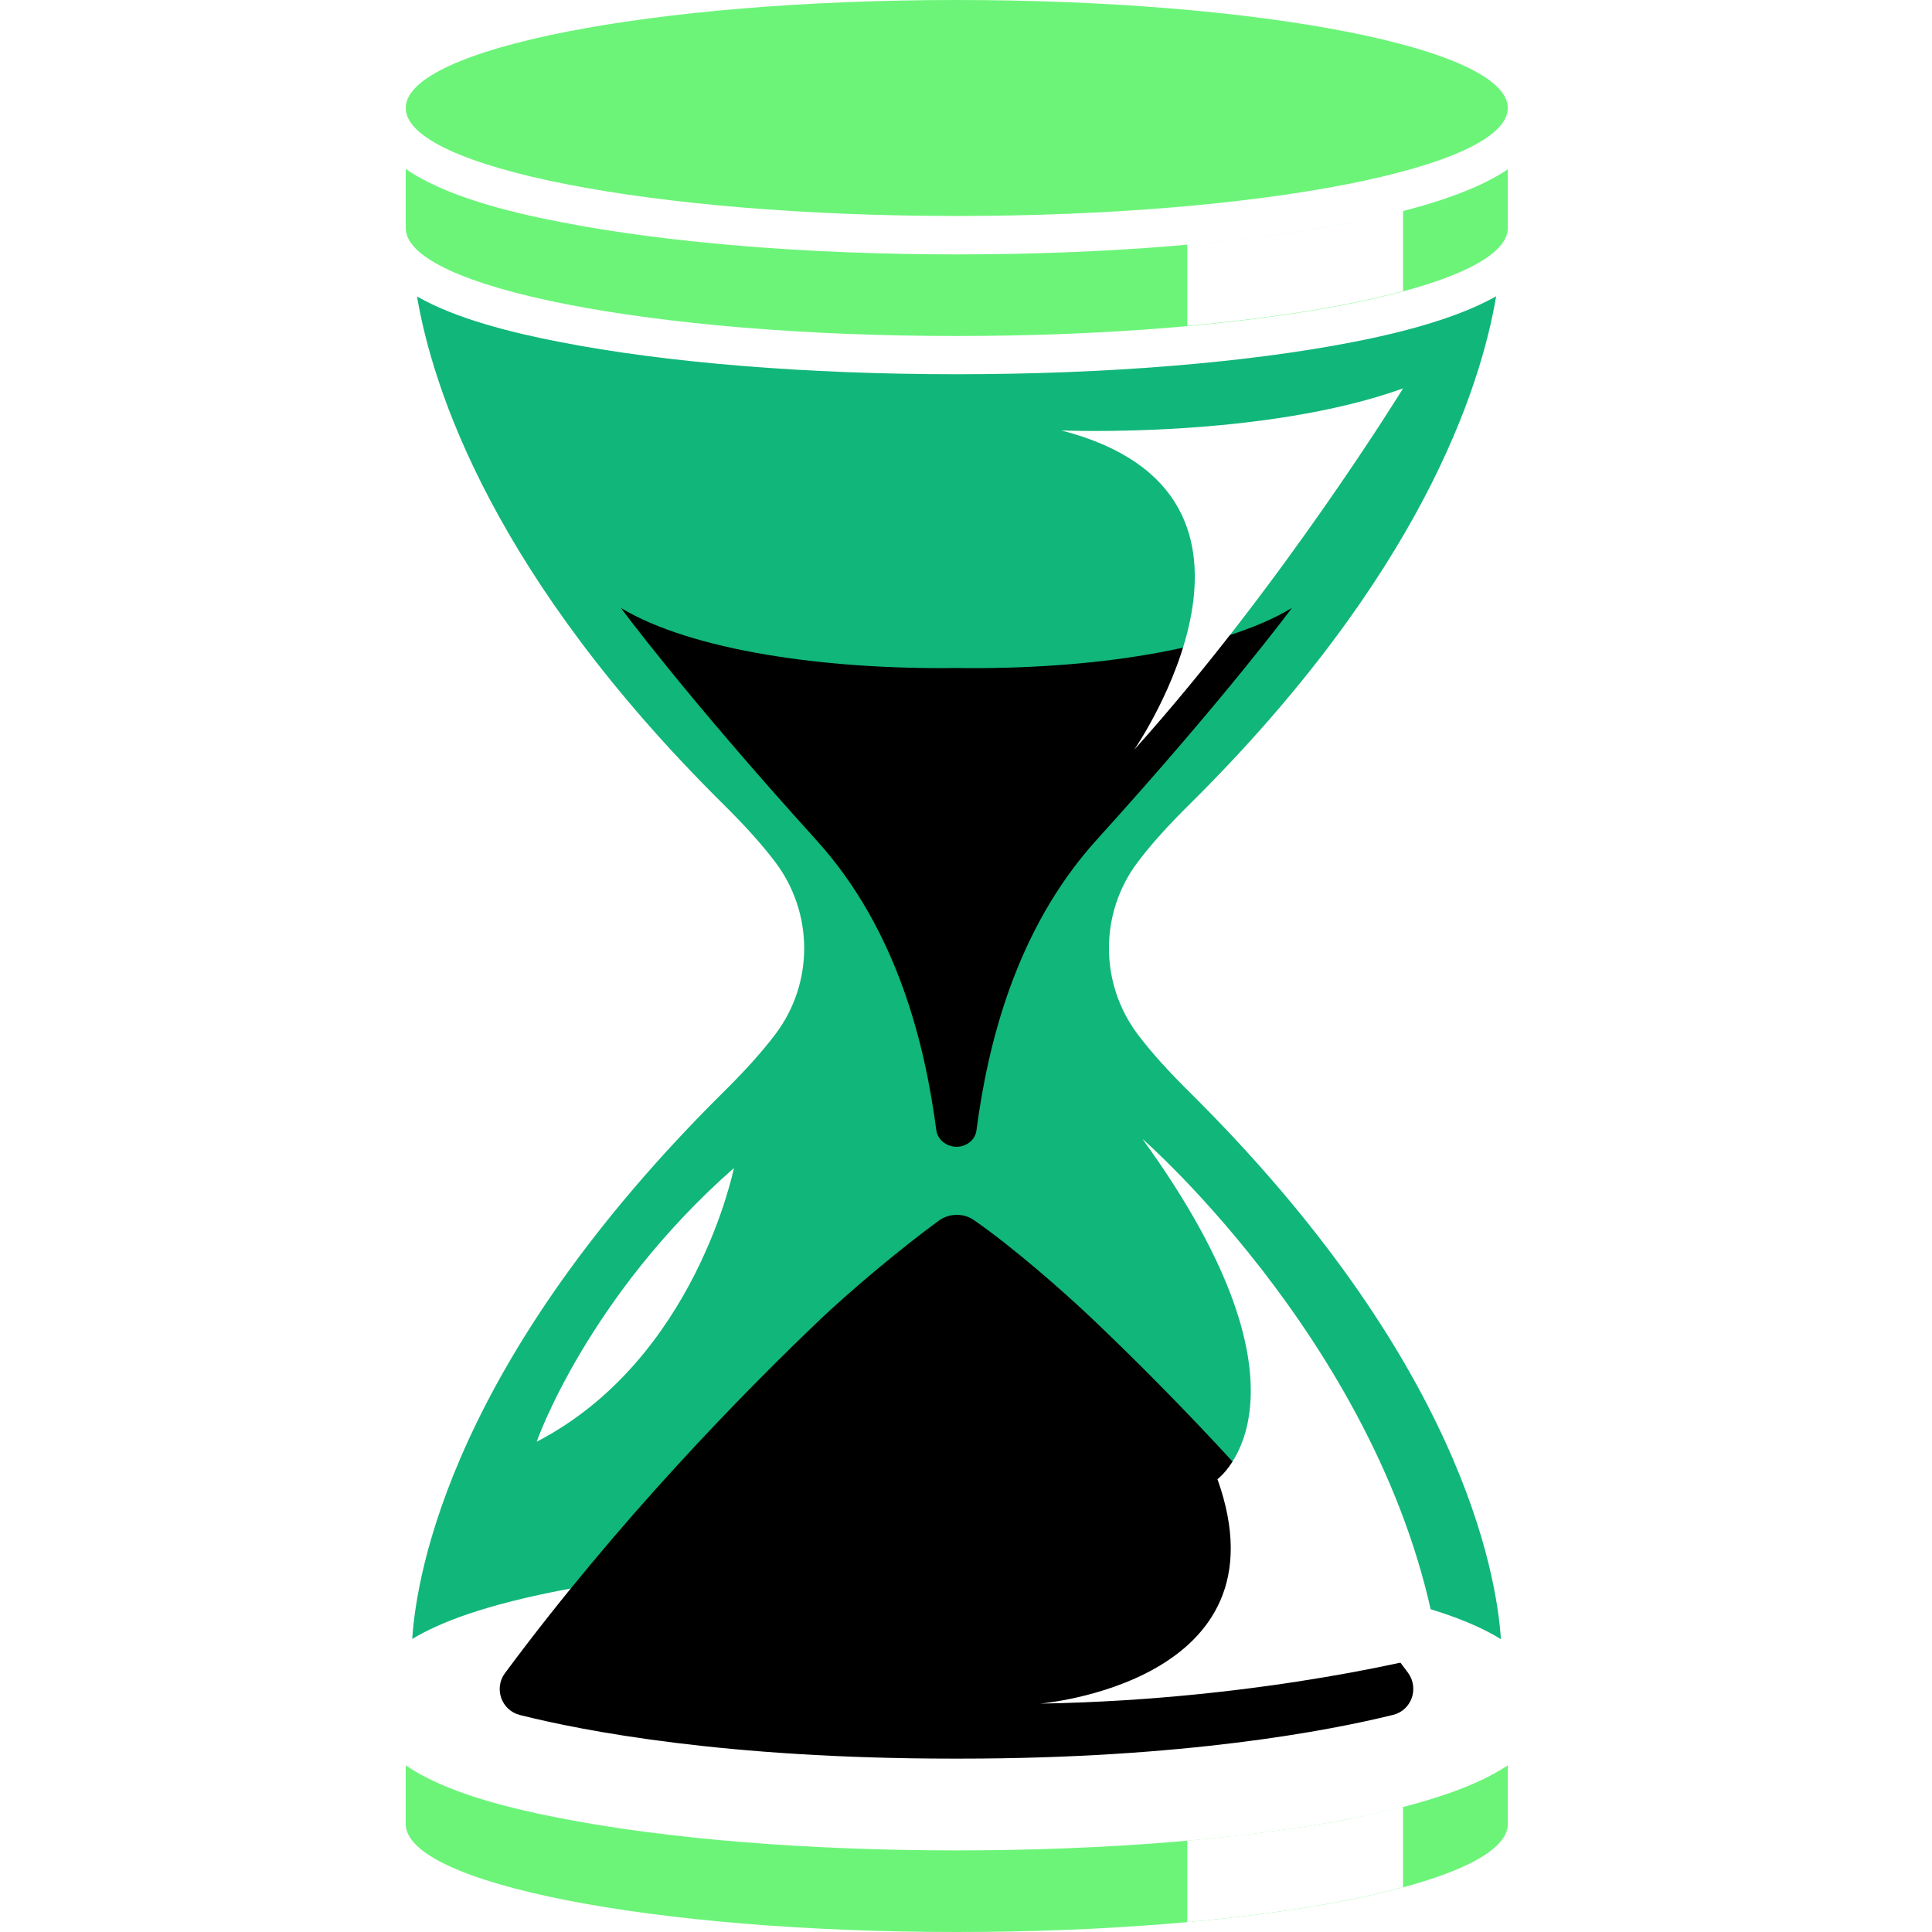
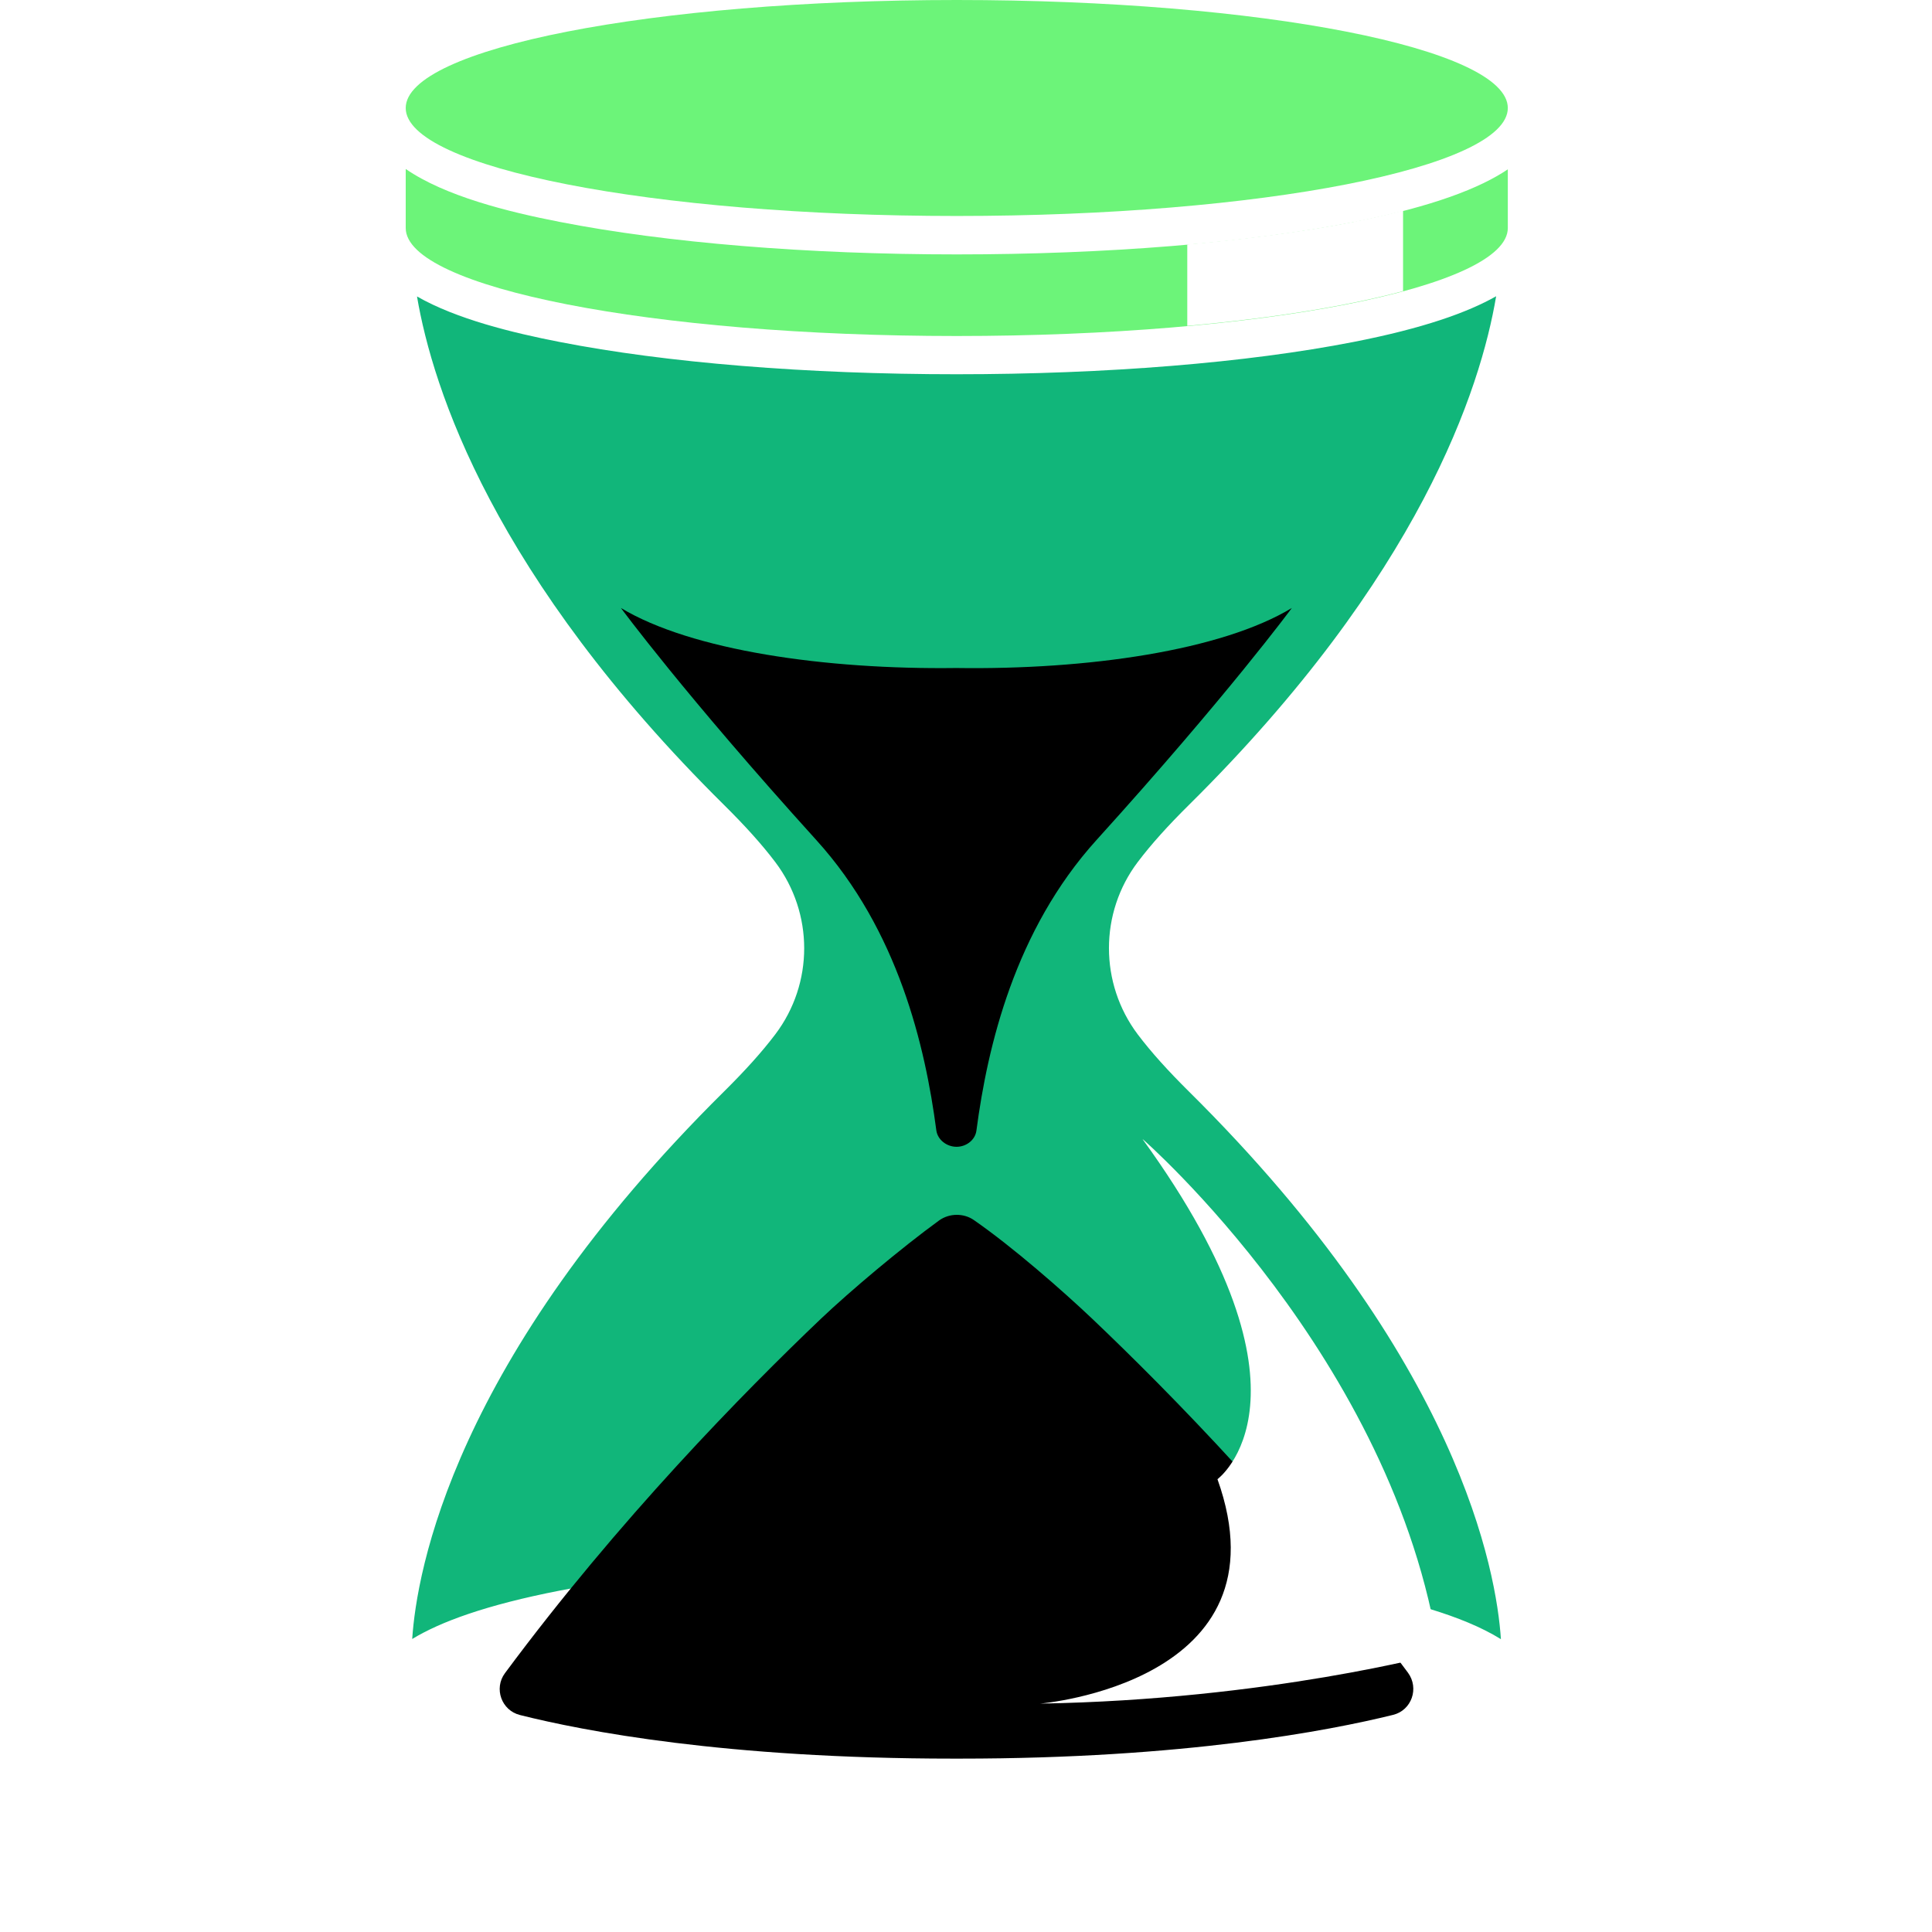
<svg xmlns="http://www.w3.org/2000/svg" viewBox="0 0 100 100" fill="none">
  <rect width="100" height="100" style="fill:white !important" />
  <path d="M49.522 11.179C65.274 11.179 78.044 8.677 78.044 5.59C78.044 2.503 65.274 0 49.522 0C33.77 0 21 2.503 21 5.59C21 8.677 33.77 11.179 49.522 11.179Z" style="fill:#6CF479 !important" />
  <path d="M49.522 13.168C41.776 13.168 34.484 12.564 28.974 11.486C26.273 10.962 23.038 10.15 21 8.746V11.803C21 14.889 33.772 17.392 49.522 17.392C65.272 17.392 78.044 14.889 78.044 11.803V8.765C76.619 9.725 74.195 10.685 70.07 11.496C64.559 12.574 57.258 13.168 49.522 13.168Z" style="fill:#6CF479 !important" />
-   <path d="M70.07 94.104C64.559 95.182 57.258 95.776 49.522 95.776C41.785 95.776 34.484 95.182 28.974 94.104C26.283 93.579 23.038 92.778 21 91.373V94.41C21 97.497 33.772 100 49.522 100C65.272 100 78.044 97.497 78.044 94.41V91.373C76.609 92.333 74.185 93.293 70.07 94.104Z" style="fill:#6CF479 !important" />
  <path d="M40.133 44.628C42.122 47.269 42.122 50.9 40.133 53.532C39.431 54.462 38.55 55.431 37.492 56.48C23.453 70.37 21.564 81.361 21.336 84.834C22.8 83.943 25.165 83.073 28.964 82.331C34.474 81.252 41.775 80.659 49.512 80.659C57.248 80.659 64.549 81.252 70.06 82.331C72.602 82.825 75.649 83.577 77.687 84.843C77.46 81.391 75.57 70.389 61.532 56.49C60.473 55.441 59.593 54.471 58.891 53.542C56.902 50.9 56.902 47.249 58.891 44.618C59.593 43.688 60.473 42.718 61.532 41.67C73.503 29.828 76.639 20.093 77.44 15.334C75.956 16.175 73.661 16.996 70.06 17.699C64.549 18.777 57.248 19.371 49.512 19.371C41.775 19.371 34.474 18.777 28.964 17.699C26.52 17.224 23.622 16.512 21.584 15.344C22.395 20.113 25.531 29.848 37.492 41.68C38.55 42.728 39.431 43.698 40.133 44.628Z" style="fill:#11B67A !important" />
  <path d="M72.88 86.584C66.993 78.64 60.523 72.051 56.526 68.252C55.013 66.818 52.431 64.552 50.403 63.147C50.145 62.969 49.839 62.88 49.522 62.88C49.196 62.88 48.879 62.979 48.612 63.167C46.603 64.631 44.011 66.818 42.498 68.252C38.501 72.061 32.031 78.65 26.135 86.604C25.551 87.395 25.957 88.533 26.916 88.77C30.181 89.592 37.561 91.026 49.334 91.026C49.393 91.026 49.453 91.026 49.512 91.026C49.572 91.026 49.631 91.026 49.69 91.026C61.285 91.026 68.784 89.582 72.108 88.761C73.068 88.523 73.463 87.385 72.88 86.584Z" style="fill:black !important" />
  <path d="M48.464 58.508C48.533 59.002 49.008 59.358 49.512 59.358C50.017 59.358 50.482 59.002 50.541 58.508C51.115 54.154 52.529 48.149 56.754 43.48C63.57 35.951 66.865 31.47 66.865 31.47C63.214 33.676 56.289 34.675 49.502 34.576C42.716 34.665 35.79 33.666 32.14 31.47C32.14 31.47 35.434 35.951 42.251 43.48C46.485 48.149 47.89 54.145 48.464 58.508Z" style="fill:black !important" />
-   <path d="M58.703 38.811C66.39 30.253 72.622 20.103 72.622 20.103C65.371 22.715 54.934 22.28 54.934 22.28C67.844 25.604 58.703 38.811 58.703 38.811Z" style="fill:white !important" />
  <path d="M59.148 58.974C68.813 72.309 63.016 76.563 63.016 76.563C66.785 87.109 53.835 88.178 53.835 88.178C65.628 87.98 74.482 85.586 74.482 85.586C72.167 70.311 59.148 58.964 59.148 58.964V58.974Z" style="fill:white !important" />
-   <path d="M27.777 74.624C36.008 70.36 37.987 60.457 37.987 60.457C30.369 67.165 27.777 74.624 27.777 74.624Z" style="fill:white !important" />
  <path d="M70.07 11.485C67.537 11.98 64.609 12.366 61.453 12.653V16.867C65.925 16.462 69.763 15.838 72.622 15.067V10.902C71.851 11.1 71.01 11.297 70.07 11.476V11.485Z" style="fill:white !important" />
  <path d="M70.07 94.104C67.537 94.598 64.609 94.984 61.453 95.271V99.486C65.925 99.08 69.763 98.457 72.622 97.685V93.52C71.851 93.718 71.01 93.916 70.07 94.094L70.07 94.104Z" style="fill:white !important" />
</svg>